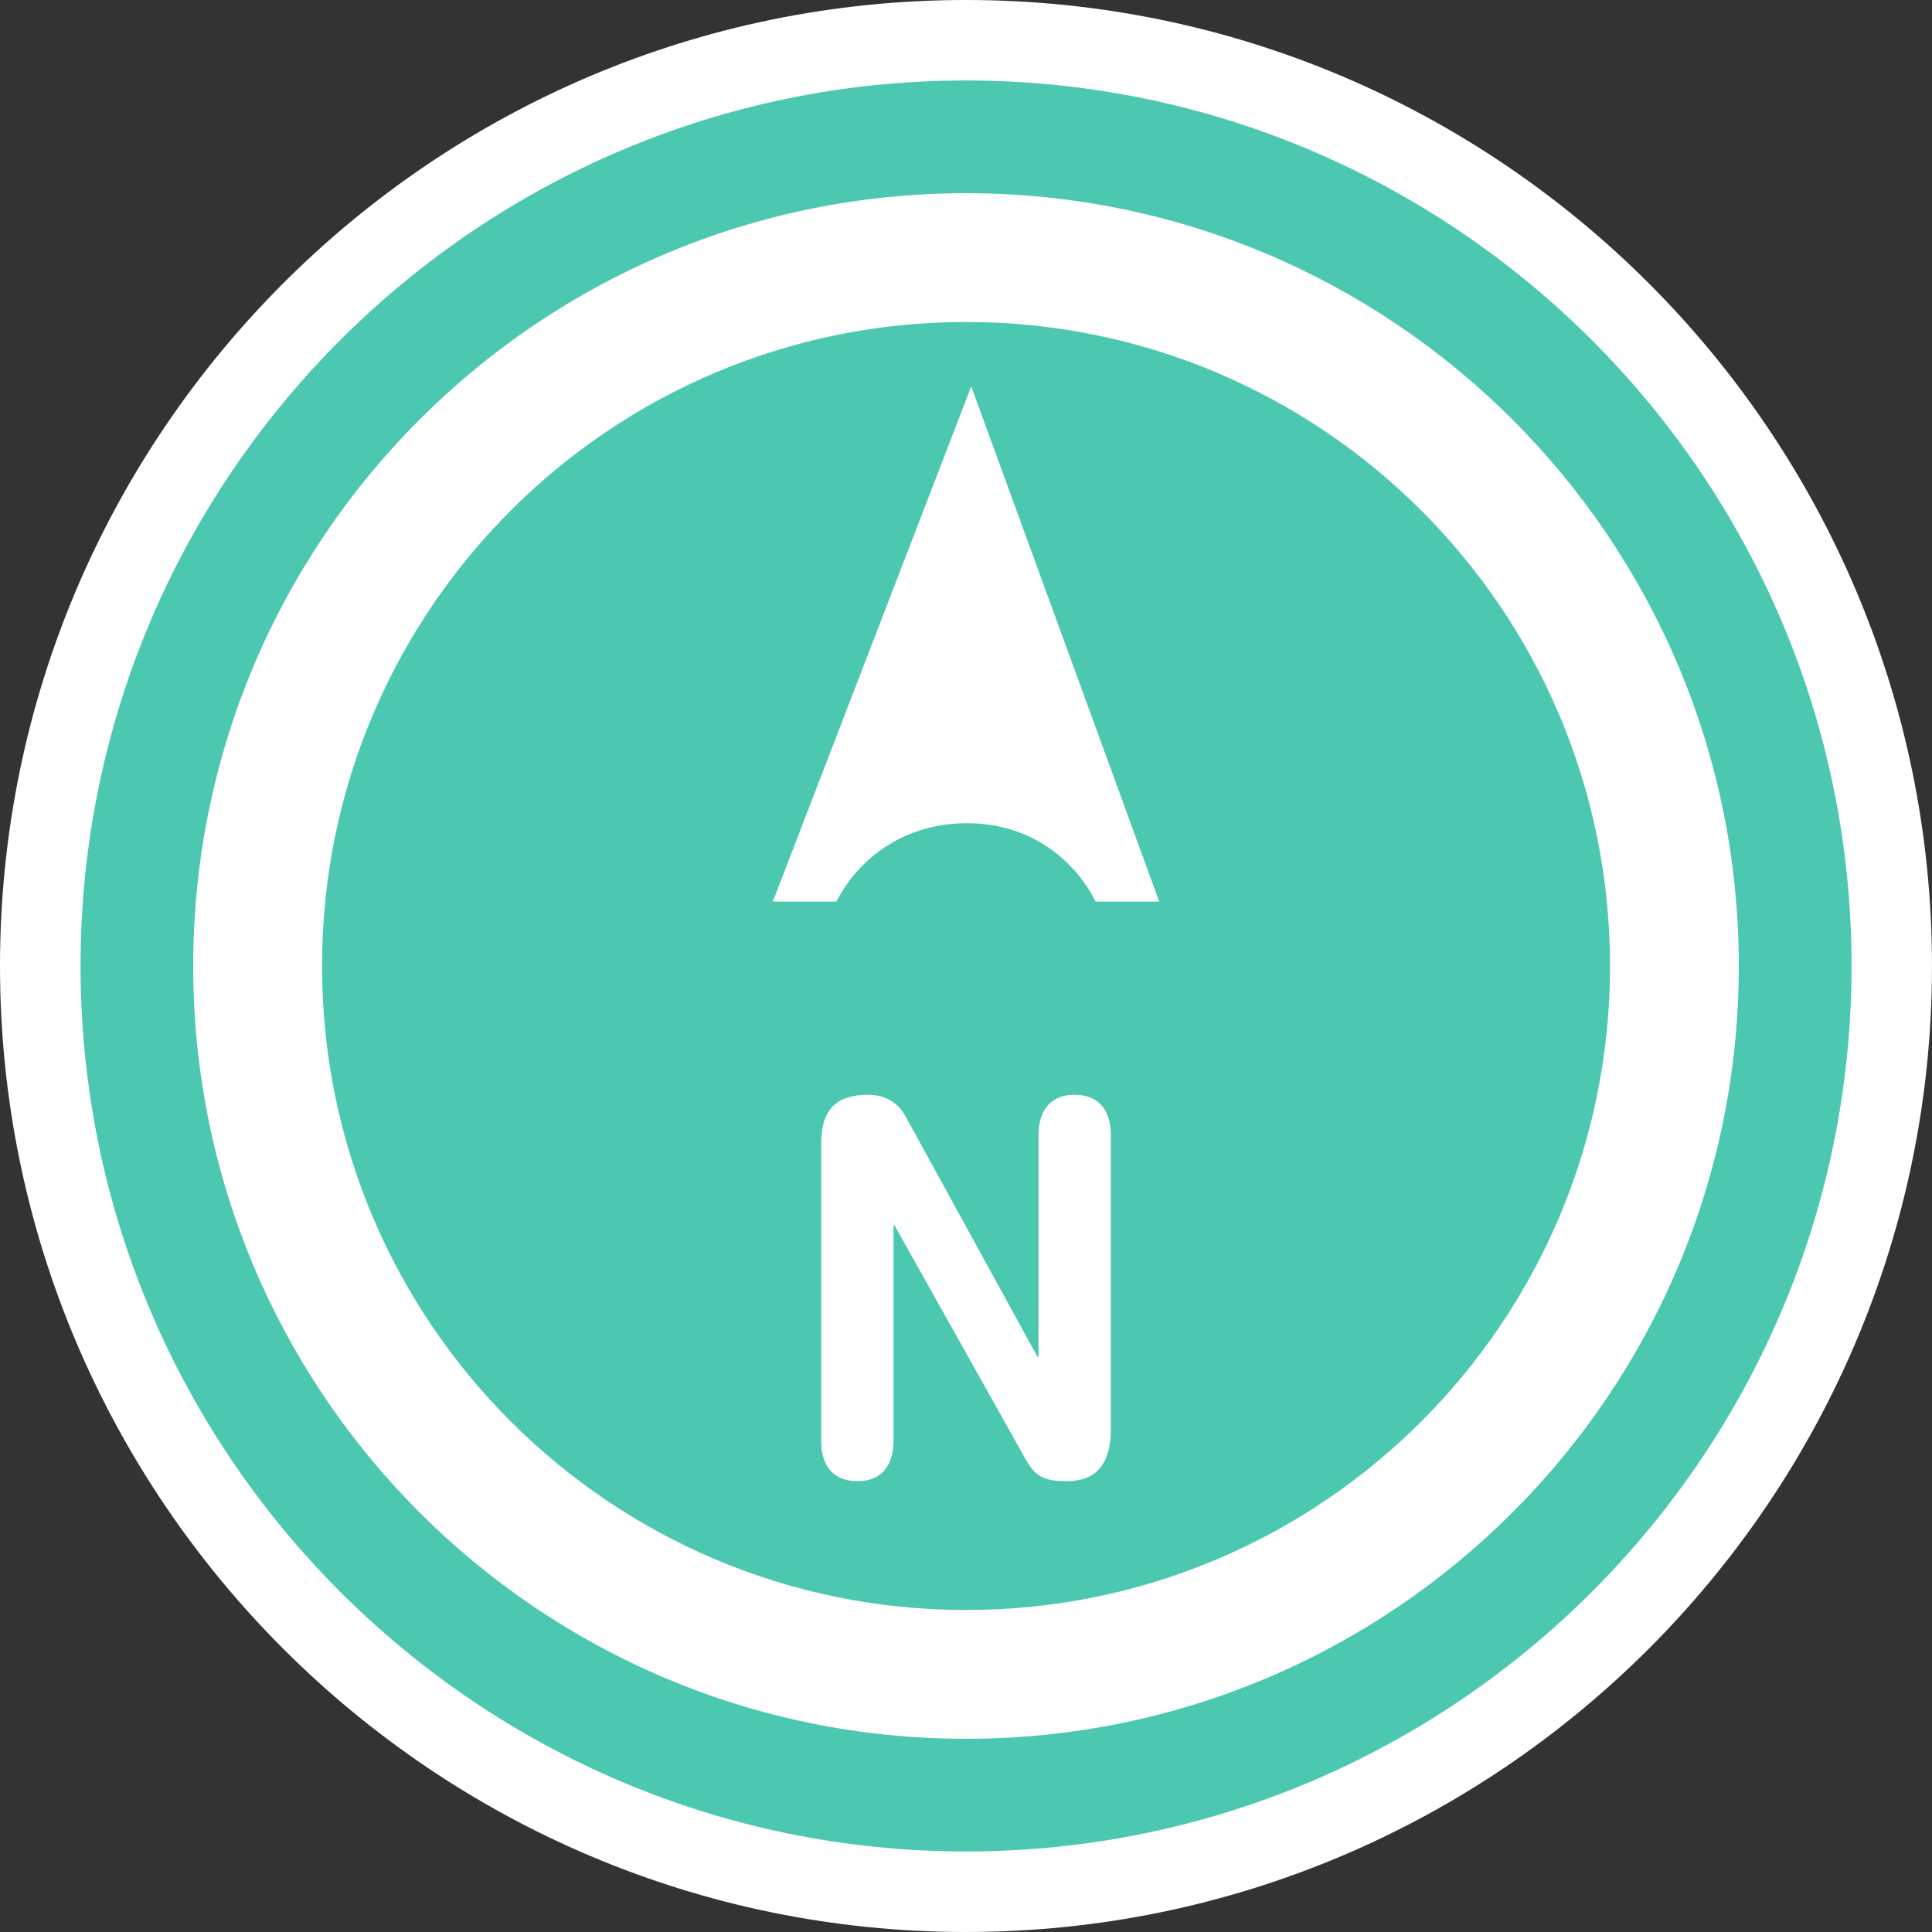
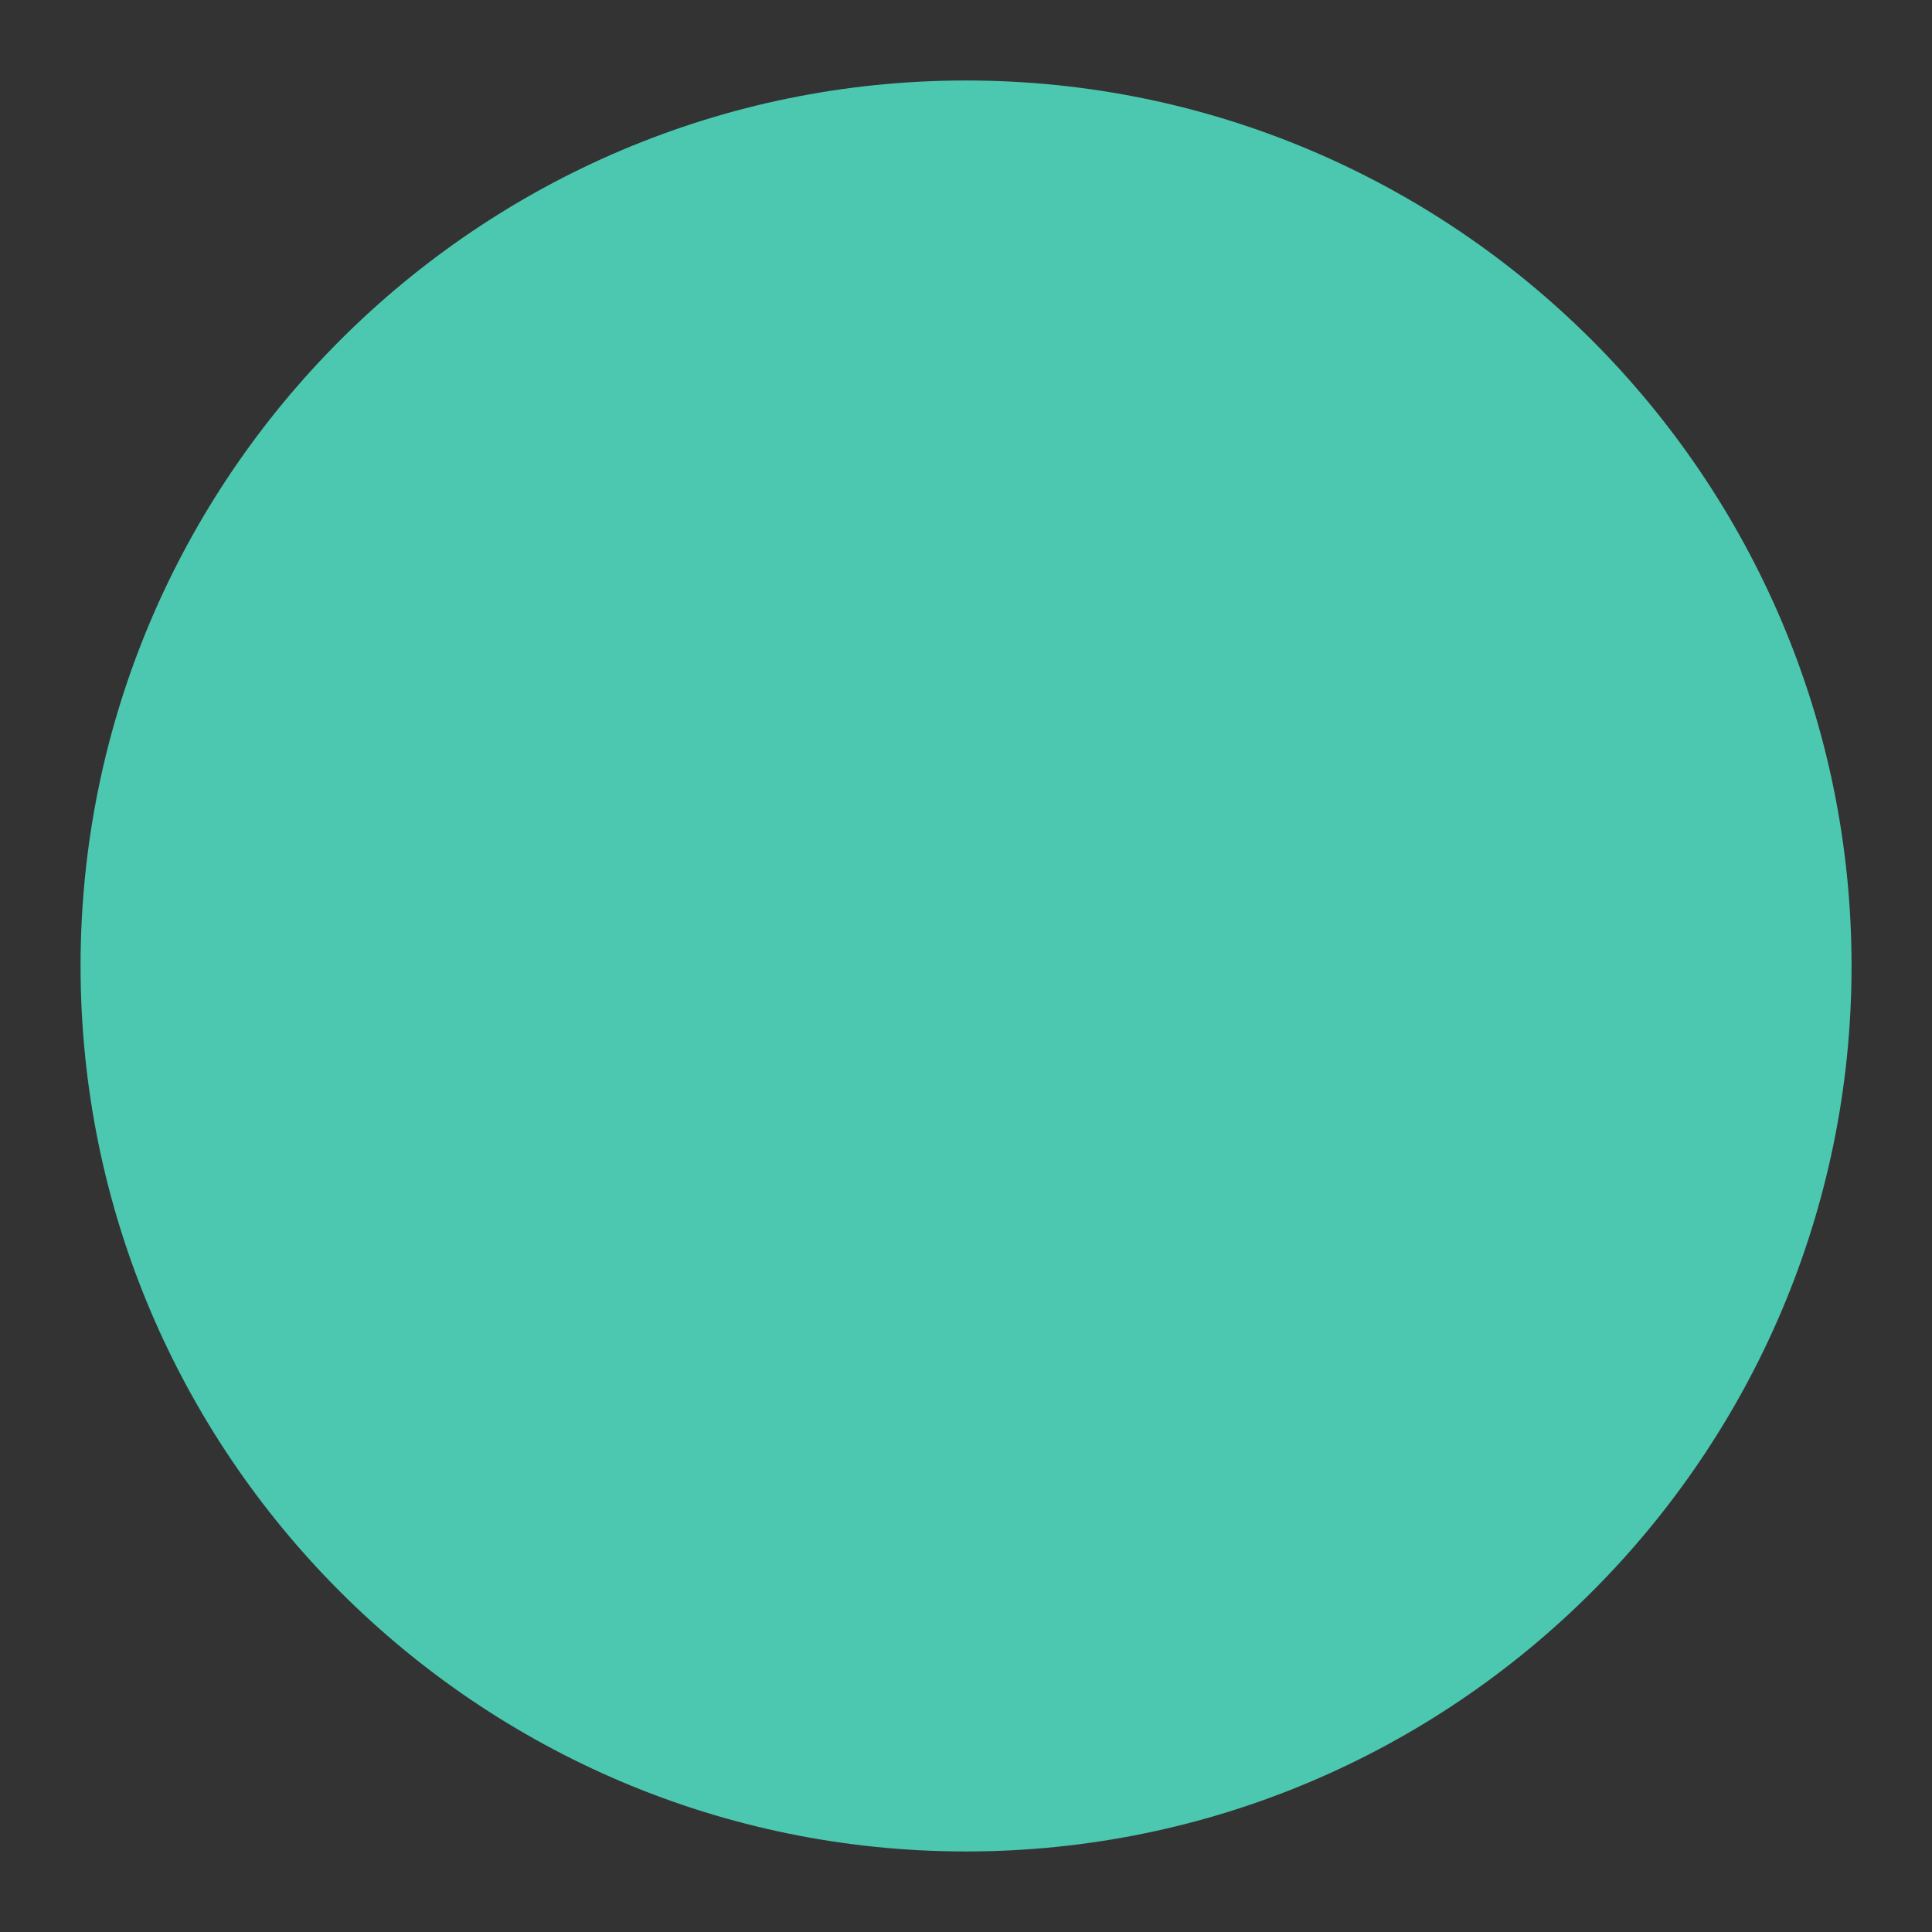
<svg xmlns="http://www.w3.org/2000/svg" version="1.1" id="Calque_1" x="0px" y="0px" width="170.079px" height="170.079px" viewBox="0 0 170.079 170.079" enable-background="new 0 0 170.079 170.079" xml:space="preserve">
  <rect x="0" y="0" width="170.079" height="170.079" fill="#333333" stroke="none" />
  <g>
-     <path fill="#FFFFFF" d="M85.039,0C38.149,0,0,38.144,0,85.043c0,46.893,38.144,85.036,85.036,85.036   c46.901,0,85.042-38.146,85.042-85.036C170.077,38.144,131.932,0,85.039,0z" />
    <path fill="#4BC8AF" d="M85.039,7.085c-42.977,0-77.947,34.971-77.947,77.946c0,42.991,34.971,77.958,77.947,77.958   c42.99,0,77.958-34.969,77.958-77.958C162.991,42.055,128.021,7.085,85.039,7.085z" />
  </g>
  <g>
-     <path fill="#FFFFFF" d="M94.606,96.377c-1.977,0-3.188,1.185-3.188,3.602v19.47h-0.081L79.752,98.337   c-0.727-1.367-1.938-1.96-3.311-1.96c-2.825,0-4.157,1.275-4.157,4.377v26.035c0,2.417,1.21,3.604,3.189,3.604   c1.978,0,3.189-1.187,3.189-3.604v-18.923h0.08l11.504,20.519c0.848,1.504,1.533,2.008,3.633,2.008   c2.785,0,3.915-1.687,3.915-4.651V99.979C97.795,97.562,96.585,96.377,94.606,96.377z" />
-     <path fill="#FFFFFF" d="M85.04,17.008c-37.572,0-68.032,30.459-68.032,68.033c0,37.572,30.46,68.03,68.032,68.03   c37.573,0,68.031-30.458,68.031-68.03C153.071,47.467,122.613,17.008,85.04,17.008z M85.041,141.732   c-31.31,0-56.691-25.382-56.691-56.691c0-31.313,25.381-56.695,56.691-56.695c31.311,0,56.693,25.382,56.693,56.695   C141.734,116.35,116.351,141.732,85.041,141.732z" />
-     <path fill="#FFFFFF" d="M68.032,79.37h5.6c1.56-3.126,5.325-6.898,11.492-6.898c6.165,0,9.794,3.827,11.327,6.898h5.599   l-16.55-45.354L68.032,79.37z" />
-   </g>
+     </g>
</svg>